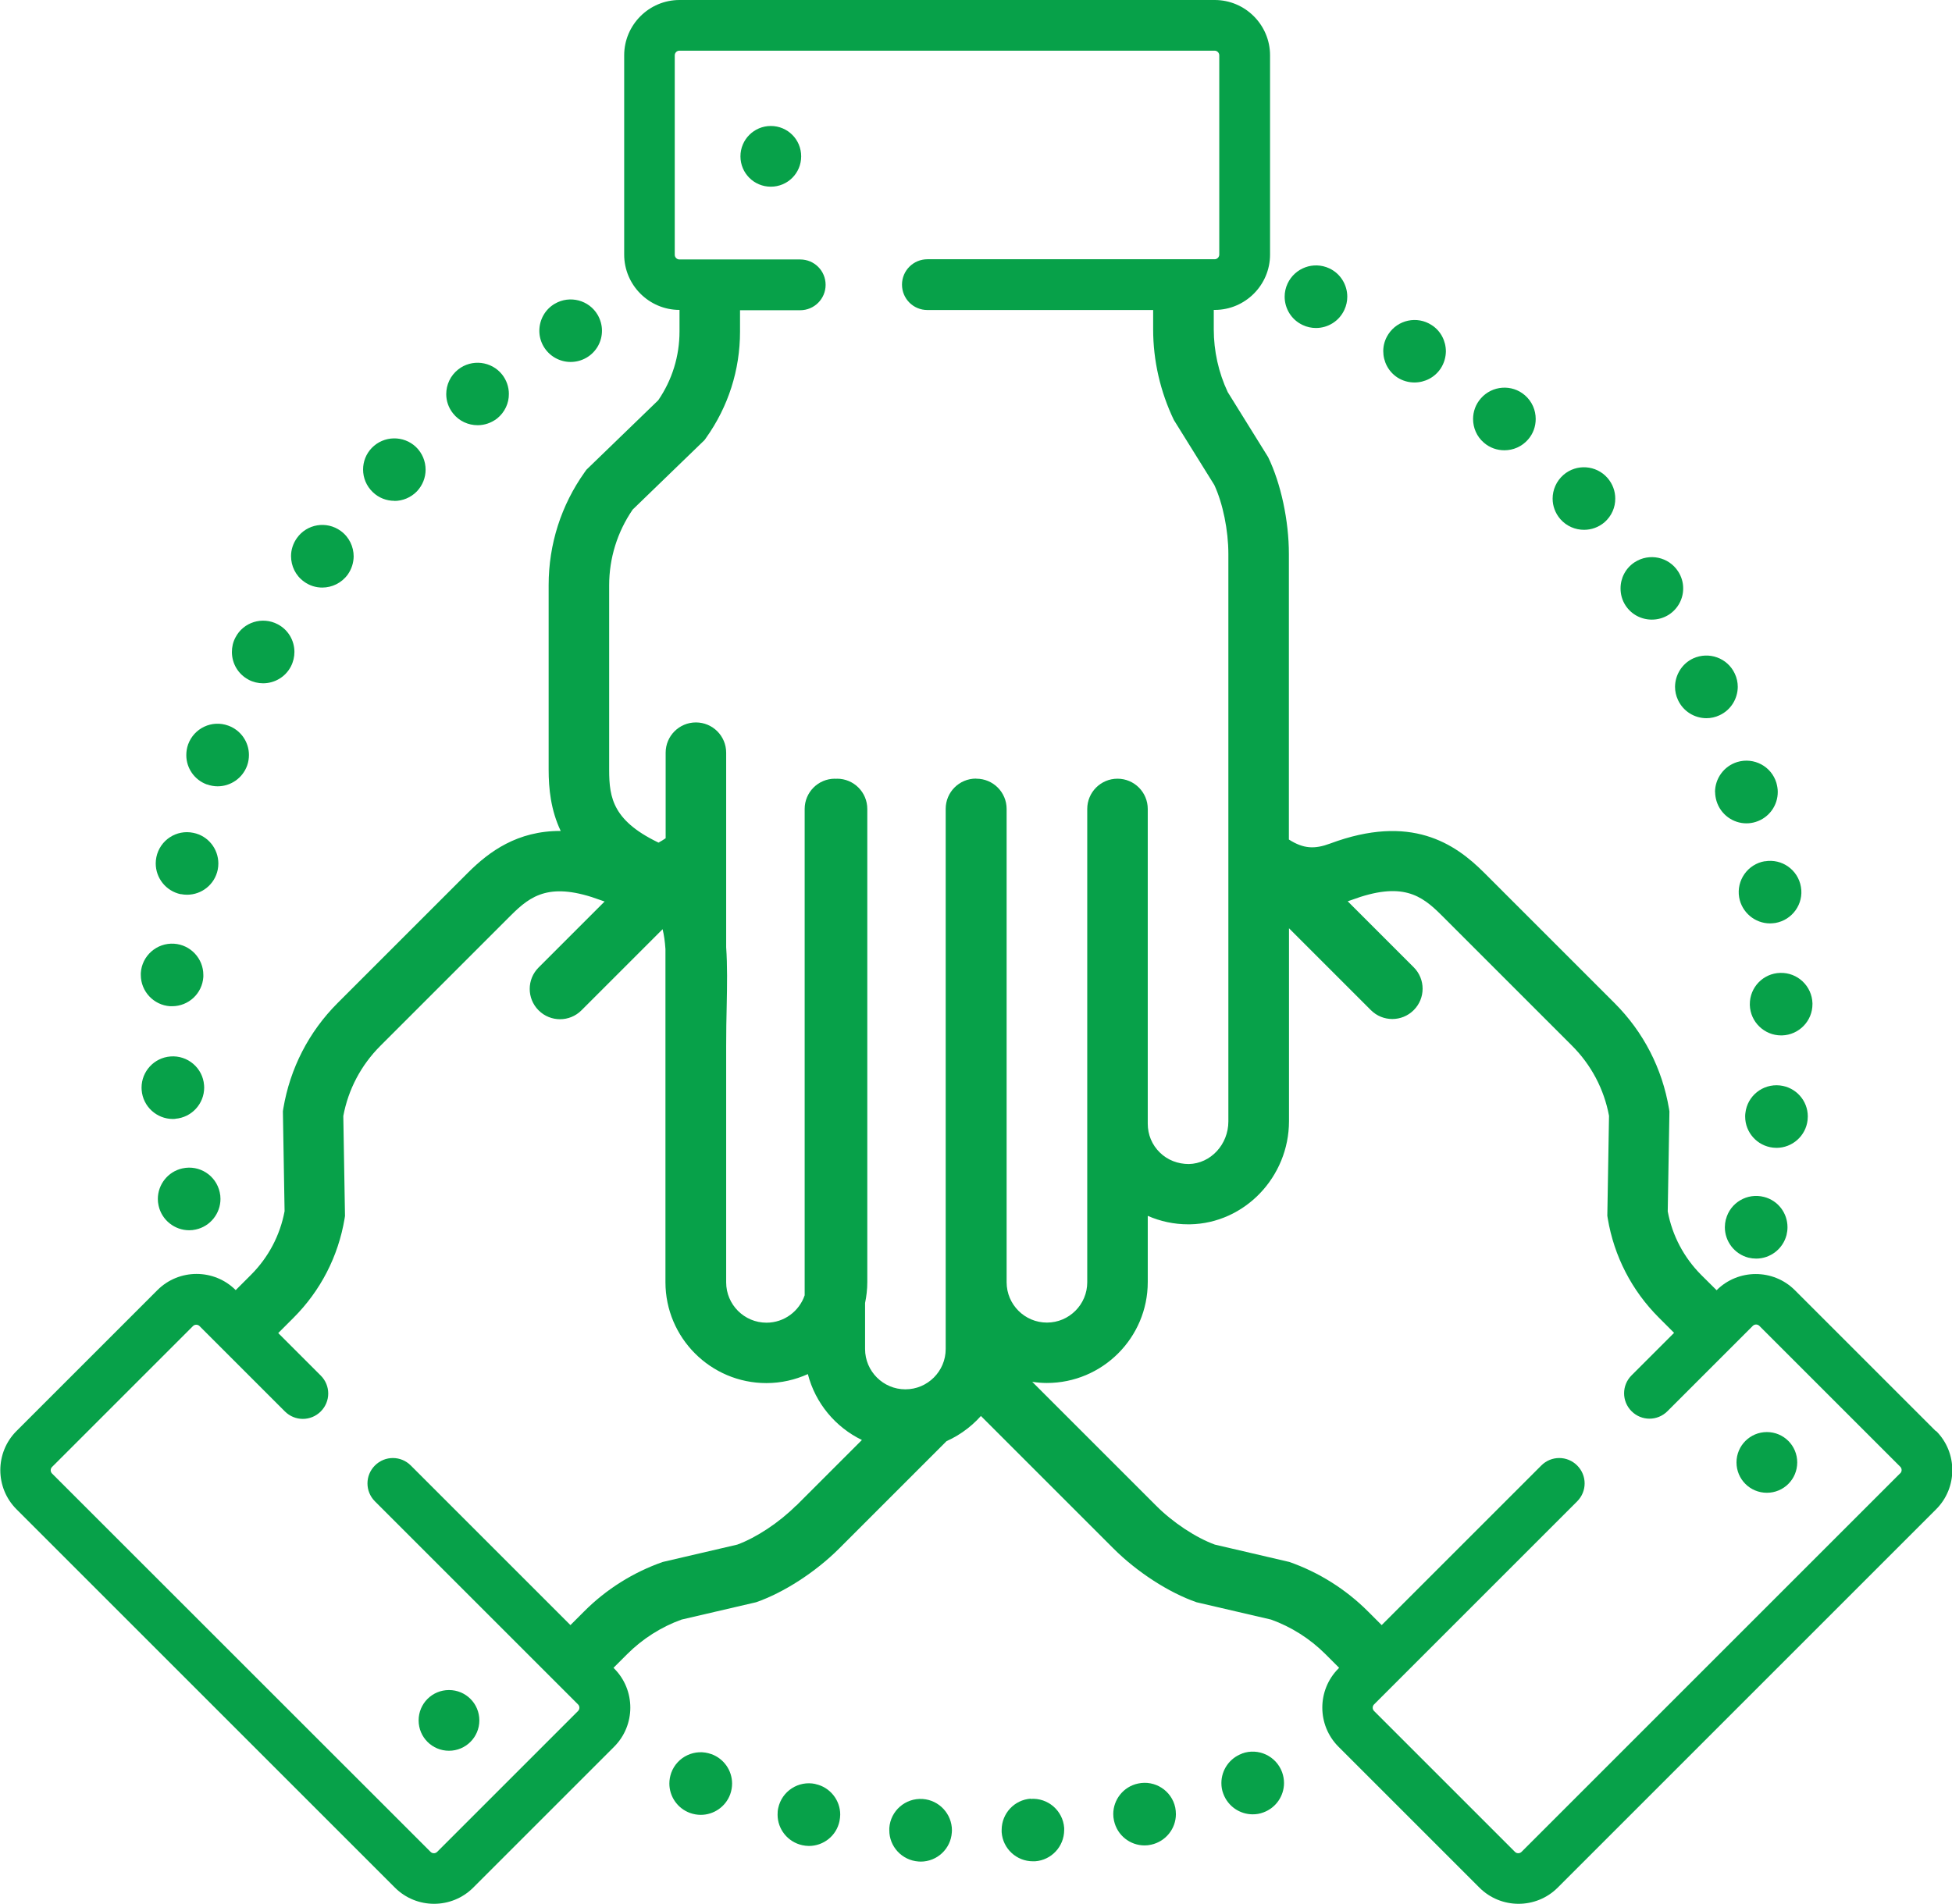
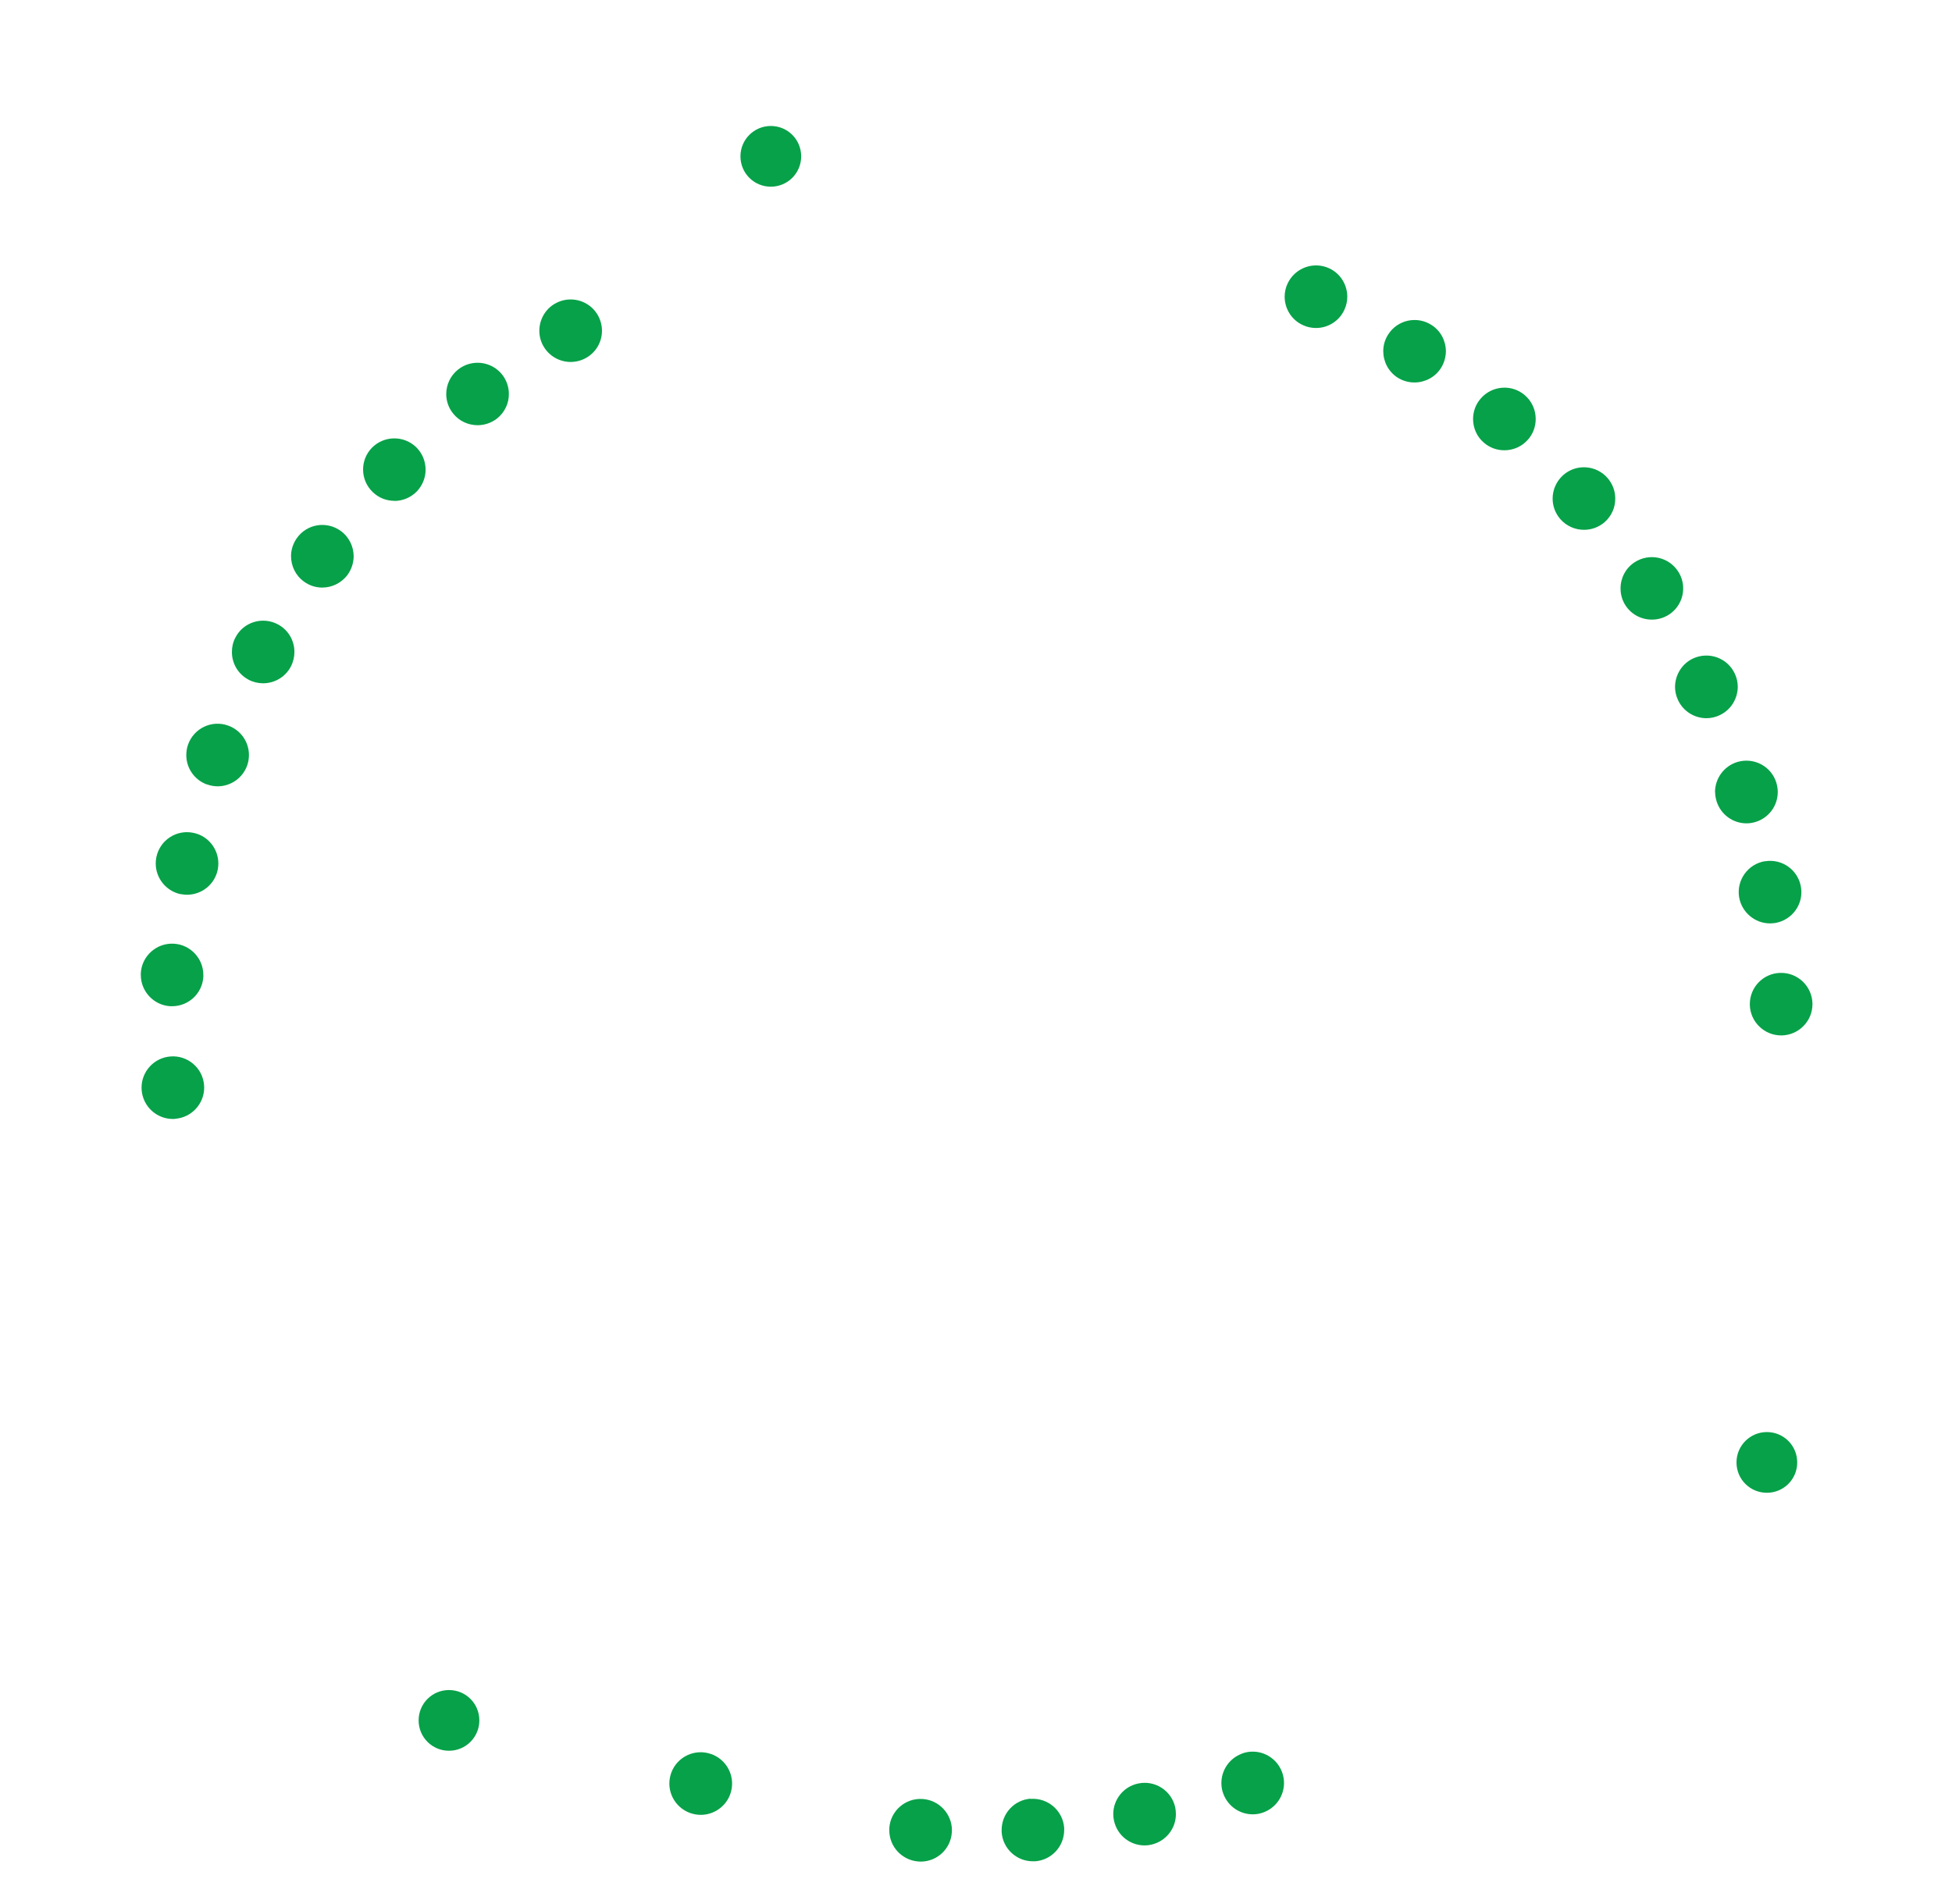
<svg xmlns="http://www.w3.org/2000/svg" id="Layer_2" data-name="Layer 2" viewBox="0 0 184.51 180">
  <defs>
    <style>
      .cls-1 {
        fill: #07a149;
        stroke-width: 0px;
      }
    </style>
  </defs>
  <g id="Layer_1-2" data-name="Layer 1">
    <g>
      <path class="cls-1" d="M72.86,11.91c-1.58,0-2.87,1.28-2.87,2.87s1.28,2.87,2.87,2.87,2.87-1.28,2.87-2.87-1.28-2.87-2.87-2.87Z" />
-       <path class="cls-1" d="M182.98,135.3l-13.32-13.32c-2.04-2.04-5.36-2.04-7.4,0h0s-1.44-1.43-1.44-1.43c-1.65-1.65-2.75-3.73-3.18-6.02l.16-9.45-.04-.26c-.64-3.8-2.41-7.25-5.14-9.98l-12.34-12.34c-2.77-2.77-6.93-5.59-14.55-2.75-1.45.54-2.51.51-3.9-.38v-27c0-3.14-.75-6.65-1.96-9.15l-3.82-6.15c-.87-1.85-1.32-3.89-1.32-5.93v-1.84h.09c2.88,0,5.23-2.35,5.23-5.23V5.23c0-2.88-2.35-5.23-5.23-5.23h-50.59c-2.88,0-5.23,2.35-5.23,5.23v18.84c0,2.88,2.35,5.23,5.23,5.23h0v2.03c0,2.34-.69,4.58-2.01,6.51l-6.79,6.57-.15.21c-2.24,3.14-3.42,6.84-3.42,10.69v17.45c0,1.8.2,3.82,1.14,5.8-4.1-.02-6.77,1.96-8.74,3.92l-12.34,12.34c-2.73,2.73-4.5,6.18-5.14,9.98l-.04.26.16,9.45c-.43,2.29-1.53,4.37-3.18,6.02l-1.44,1.44h0c-2.04-2.04-5.36-2.04-7.4,0l-13.32,13.32c-2.04,2.04-2.04,5.36,0,7.4l35.77,35.77c2.04,2.04,5.36,2.04,7.4,0l13.32-13.32c2.04-2.04,2.04-5.36,0-7.4l-.06-.06,1.3-1.3c1.44-1.44,3.21-2.57,5.13-3.26l7.05-1.64c2.62-.91,5.63-2.86,7.85-5.08l10.15-10.15c1.43-.64,2.67-1.62,3.63-2.83-.12.15-.25.31-.38.45l12.53,12.53c2.22,2.22,5.23,4.17,7.85,5.08l7.05,1.64c1.92.69,3.69,1.82,5.13,3.26l1.3,1.3-.06.06c-2.04,2.04-2.04,5.36,0,7.4l13.32,13.32c2.04,2.04,5.36,2.04,7.4,0l35.77-35.77c2.04-2.04,2.04-5.36,0-7.4ZM75.24,142.35c-1.59,1.59-3.75,3.02-5.55,3.68l-7.04,1.64c-2.78.97-5.35,2.58-7.43,4.67l-1.3,1.3-15.09-15.09c-.94-.94-2.45-.94-3.39,0-.94.94-.94,2.45,0,3.39l19.2,19.2c.17.17.17.45,0,.62l-13.32,13.32c-.17.17-.45.17-.62,0L4.92,139.31c-.17-.17-.17-.45,0-.62l13.32-13.32c.17-.17.45-.17.62,0l8.07,8.07c.94.94,2.45.94,3.39,0,.94-.94.94-2.45,0-3.39l-4.02-4.02,1.44-1.44c2.56-2.56,4.23-5.8,4.83-9.37l.04-.26-.16-9.45c.47-2.52,1.68-4.81,3.5-6.63l12.34-12.34c1.9-1.9,3.73-3.21,8.51-1.43.12.04.23.08.35.12l-6.24,6.24c-1.12,1.12-1.12,2.93,0,4.05s2.93,1.12,4.05,0l7.67-7.67c.13.52.22,1.14.27,1.88v31.49c0,5.26,4.28,9.54,9.54,9.54,1.4,0,2.72-.31,3.92-.85.71,2.75,2.61,5.02,5.11,6.23l-6.22,6.22ZM92.25,73.61c-1.58,0-2.86,1.28-2.86,2.86v51.07c0,2.1-1.71,3.81-3.81,3.81s-3.81-1.71-3.81-3.81v-4.35c.13-.63.21-1.29.21-1.96v-44.75c0-1.58-1.28-2.86-2.86-2.86-.04,0-.07,0-.1.01-.03,0-.07-.01-.1-.01-1.58,0-2.86,1.28-2.86,2.86v45.98c-.51,1.5-1.93,2.59-3.61,2.59-2.1,0-3.81-1.71-3.81-3.81v-22.32c0-1.36.02-2.62.05-3.8.04-1.98.07-3.85-.05-5.57v-18.39c0-1.58-1.28-2.86-2.86-2.86s-2.86,1.28-2.86,2.86v8.09c-.23.16-.45.29-.67.41.11.05.22.11.33.16-4.63-2.12-5-4.34-5-7.03v-17.45c0-2.57.77-5.04,2.22-7.16l6.79-6.57.15-.21c2.1-2.95,3.21-6.42,3.21-10.04v-2.03h5.69c1.32,0,2.4-1.07,2.4-2.4s-1.07-2.4-2.4-2.4h-11.42c-.24,0-.44-.2-.44-.44V5.23c0-.24.2-.44.44-.44h50.59c.24,0,.44.2.44.44v18.84c0,.24-.2.44-.44.44h-27.15c-1.32,0-2.4,1.07-2.4,2.4s1.07,2.4,2.4,2.4h21.34v1.84c0,2.94.68,5.9,1.96,8.56l3.82,6.14c.81,1.74,1.33,4.29,1.33,6.53v53.64c0,2.19-1.68,3.99-3.74,4.03-1.03,0-2.01-.37-2.74-1.09-.74-.72-1.14-1.69-1.14-2.72v-29.76c0-1.58-1.28-2.86-2.86-2.86s-2.86,1.28-2.86,2.86v44.75c0,2.1-1.71,3.81-3.81,3.81s-3.81-1.71-3.81-3.81v-44.75c0-1.58-1.28-2.86-2.86-2.86ZM179.59,139.31l-35.77,35.77c-.17.17-.45.17-.62,0l-13.32-13.32c-.17-.17-.17-.45,0-.62l19.2-19.2c.94-.94.94-2.45,0-3.39-.94-.94-2.45-.94-3.39,0l-15.09,15.09-1.3-1.3c-2.08-2.08-4.65-3.7-7.43-4.67l-7.04-1.64c-1.8-.66-3.97-2.09-5.55-3.68l-11.71-11.71s0,0,0,0c.45.07.91.11,1.38.11,5.26,0,9.54-4.28,9.54-9.54v-6.26c1.19.52,2.48.8,3.81.8.06,0,.12,0,.18,0,5.16-.09,9.36-4.47,9.36-9.76v-18.23l7.74,7.74c1.12,1.12,2.93,1.12,4.05,0s1.12-2.93,0-4.05l-6.24-6.24c.12-.04.23-.08.35-.12,4.78-1.78,6.61-.47,8.51,1.43l12.34,12.34c1.82,1.82,3.03,4.11,3.5,6.63l-.16,9.45.04.26c.6,3.57,2.27,6.81,4.83,9.37l1.44,1.44-4.02,4.02c-.94.94-.94,2.45,0,3.39.94.94,2.45.94,3.39,0l8.07-8.07c.17-.17.45-.17.62,0l13.32,13.32c.17.17.17.45,0,.62Z" />
      <path class="cls-1" d="M42.44,165.52c1.58,0,2.87-1.28,2.87-2.87s-1.28-2.87-2.87-2.87-2.87,1.28-2.87,2.87,1.28,2.87,2.87,2.87Z" />
      <path class="cls-1" d="M167.01,135.39c-1.58,0-2.87,1.28-2.87,2.87s1.28,2.87,2.87,2.87,2.87-1.28,2.87-2.87-1.28-2.87-2.87-2.87Z" />
      <path class="cls-1" d="M19.57,74.16c.33.12.67.18,1,.18,1.21,0,2.35-.75,2.79-1.96h0c.12-.33.17-.68.17-1.01,0-1.21-.76-2.34-1.96-2.77-1.54-.56-3.23.24-3.79,1.78-.12.34-.17.68-.17,1.02,0,1.21.76,2.34,1.96,2.77Z" />
-       <path class="cls-1" d="M17.88,116.31c.21,0,.42-.02.63-.07,1.38-.3,2.33-1.53,2.33-2.89,0-.21-.02-.42-.07-.63-.35-1.6-1.92-2.61-3.52-2.26-1.38.3-2.33,1.53-2.33,2.89,0,.21.02.42.07.63.3,1.38,1.53,2.33,2.89,2.33Z" />
      <path class="cls-1" d="M23.49,64.26c.44.23.91.34,1.38.34,1.06,0,2.09-.57,2.62-1.58h0c.23-.44.34-.92.34-1.38,0-1.07-.57-2.09-1.58-2.62-1.44-.76-3.24-.21-3.99,1.24-.24.44-.34.92-.34,1.38,0,1.07.57,2.09,1.58,2.62Z" />
      <path class="cls-1" d="M45.15,40.2c.64,0,1.28-.21,1.83-.63.74-.59,1.13-1.46,1.12-2.33,0-.64-.21-1.28-.63-1.82-1.01-1.28-2.88-1.5-4.16-.49h0c-.75.59-1.13,1.46-1.13,2.33,0,.64.21,1.28.64,1.82.58.74,1.45,1.12,2.33,1.12Z" />
      <path class="cls-1" d="M53.94,34.22c.51,0,1.02-.13,1.49-.4.95-.55,1.48-1.55,1.47-2.57,0-.5-.14-1.01-.4-1.47-.82-1.41-2.63-1.89-4.05-1.07-.95.55-1.47,1.55-1.47,2.57,0,.5.13,1.01.4,1.47.55.94,1.54,1.47,2.56,1.47Z" />
      <path class="cls-1" d="M28.74,54.99c.52.38,1.12.56,1.72.56.92,0,1.83-.43,2.41-1.23.37-.52.55-1.12.56-1.71,0-.92-.42-1.84-1.23-2.42-1.33-.96-3.18-.66-4.13.67-.37.52-.56,1.12-.56,1.71,0,.93.42,1.84,1.23,2.42Z" />
      <path class="cls-1" d="M16.57,105.77c1.55-.12,2.73-1.42,2.73-2.95,0-.07,0-.15-.01-.22-.12-1.63-1.55-2.85-3.18-2.72-1.55.12-2.73,1.42-2.73,2.95,0,.08,0,.15.01.23.12,1.55,1.42,2.73,2.95,2.73.08,0,.15,0,.23-.01Z" />
      <path class="cls-1" d="M37.27,47.36c.78,0,1.56-.31,2.14-.91.54-.57.82-1.31.82-2.04,0-.78-.3-1.56-.91-2.15-1.18-1.12-3.05-1.08-4.18.09-.55.57-.82,1.31-.82,2.04,0,.78.31,1.56.92,2.14.57.55,1.31.82,2.04.82Z" />
      <path class="cls-1" d="M16.08,95.13c.07,0,.13,0,.19,0,1.55,0,2.85-1.2,2.95-2.77,0-.07,0-.13,0-.19,0-1.55-1.21-2.85-2.77-2.95-1.63-.1-3.04,1.14-3.14,2.77,0,.06,0,.12,0,.19,0,1.54,1.21,2.85,2.77,2.95Z" />
      <path class="cls-1" d="M17.08,84.53c.21.04.41.06.6.06,1.38,0,2.61-.96,2.9-2.36.04-.2.06-.4.06-.59,0-1.38-.96-2.62-2.36-2.9-1.6-.34-3.17.69-3.5,2.3h0c-.04.2-.06.4-.06.59,0,1.38.96,2.61,2.36,2.91Z" />
      <path class="cls-1" d="M97.43,170.05c-1.56.11-2.74,1.4-2.75,2.94,0,.08,0,.15,0,.23.11,1.56,1.41,2.75,2.95,2.75.07,0,.14,0,.21,0,1.56-.11,2.74-1.41,2.75-2.94,0-.07,0-.15,0-.22-.12-1.63-1.54-2.86-3.17-2.74Z" />
      <path class="cls-1" d="M107.57,168.62c-1.38.29-2.34,1.52-2.34,2.88,0,.21.02.42.07.63.3,1.39,1.52,2.34,2.89,2.34.21,0,.41-.02.62-.07,1.38-.3,2.34-1.52,2.34-2.88,0-.21-.02-.42-.06-.63-.34-1.6-1.92-2.62-3.52-2.27Z" />
      <path class="cls-1" d="M117.4,165.79h0c-1.2.44-1.95,1.57-1.95,2.78,0,.34.05.68.18,1.01.44,1.2,1.57,1.95,2.78,1.95.34,0,.67-.05,1.01-.18,1.2-.44,1.95-1.57,1.95-2.78,0-.34-.06-.68-.18-1.02-.56-1.53-2.25-2.33-3.79-1.77Z" />
      <path class="cls-1" d="M67.24,165.84c-1.53-.56-3.23.23-3.79,1.76-.12.34-.18.68-.18,1.02,0,1.21.75,2.34,1.95,2.78h0c.34.12.68.18,1.02.18,1.21,0,2.34-.75,2.78-1.94.12-.34.18-.68.18-1.02,0-1.21-.75-2.34-1.95-2.78Z" />
-       <path class="cls-1" d="M77.07,168.66c-1.6-.34-3.17.68-3.51,2.28-.05.21-.06.42-.06.63,0,1.36.96,2.58,2.34,2.88.21.04.41.07.62.07,1.37,0,2.6-.95,2.89-2.34.04-.21.07-.43.07-.63,0-1.36-.96-2.59-2.34-2.88Z" />
      <path class="cls-1" d="M87.21,170.08c-1.63-.11-3.04,1.12-3.15,2.75,0,.07,0,.13,0,.2-.01,1.54,1.19,2.85,2.76,2.96.07,0,.14.01.21.01,1.54,0,2.84-1.2,2.94-2.76,0-.07.01-.13.01-.2,0-1.54-1.2-2.85-2.76-2.96Z" />
      <path class="cls-1" d="M166.82,81.42c-1.61.27-2.7,1.8-2.43,3.41.25,1.44,1.5,2.47,2.92,2.47.16,0,.33-.02.5-.04,1.61-.28,2.7-1.81,2.42-3.41-.27-1.61-1.8-2.7-3.41-2.42Z" />
      <path class="cls-1" d="M162.12,74.89c0,.28.05.56.13.84.39,1.28,1.56,2.11,2.83,2.11.28,0,.57-.04.86-.13,1.28-.39,2.11-1.57,2.1-2.85,0-.28-.05-.56-.13-.85-.47-1.56-2.12-2.44-3.69-1.97-1.28.39-2.11,1.57-2.11,2.85Z" />
-       <path class="cls-1" d="M163.13,115.29c-.06.25-.09.5-.09.74,0,1.32.89,2.52,2.22,2.87.25.06.5.09.74.09,1.32,0,2.52-.89,2.87-2.23.06-.25.09-.49.09-.74,0-1.32-.88-2.52-2.22-2.86-1.58-.41-3.2.54-3.6,2.12Z" />
-       <path class="cls-1" d="M170.86,105.89h0c.01-.11.02-.22.02-.34,0-1.49-1.12-2.76-2.63-2.93-1.63-.18-3.09.99-3.27,2.61-.02.12-.02.23-.02.34,0,1.48,1.12,2.76,2.63,2.93.11.01.22.02.33.02,1.49,0,2.77-1.12,2.94-2.63Z" />
      <path class="cls-1" d="M165.4,94.94v.08c.05,1.6,1.37,2.87,2.96,2.87h.09c1.6-.05,2.88-1.37,2.87-2.97v-.07c-.05-1.63-1.41-2.92-3.05-2.87-1.6.04-2.88,1.36-2.87,2.97Z" />
      <path class="cls-1" d="M123.14,30.73c.4.19.83.28,1.25.28,1.11,0,2.18-.63,2.68-1.71.19-.4.28-.83.28-1.25,0-1.11-.63-2.18-1.7-2.68-1.49-.69-3.24-.05-3.94,1.43-.19.4-.28.83-.28,1.25,0,1.11.63,2.18,1.71,2.68Z" />
      <path class="cls-1" d="M158.61,66.18c.5,1.08,1.57,1.72,2.69,1.72.41,0,.84-.09,1.24-.28,1.08-.5,1.71-1.57,1.72-2.68,0-.42-.09-.85-.28-1.25-.69-1.49-2.45-2.12-3.94-1.44-1.07.5-1.7,1.57-1.71,2.68,0,.42.09.85.28,1.25Z" />
      <path class="cls-1" d="M142.2,42.57c.83,0,1.65-.34,2.24-1.02.49-.56.72-1.25.72-1.94,0-.83-.34-1.65-1.02-2.24-1.23-1.07-3.1-.93-4.17.3-.49.56-.73,1.25-.73,1.94,0,.83.34,1.66,1.02,2.24.56.49,1.25.72,1.94.72Z" />
      <path class="cls-1" d="M132.09,35.69c.5.32,1.06.47,1.61.47.97,0,1.92-.47,2.49-1.34.32-.5.47-1.05.48-1.59,0-.98-.47-1.94-1.35-2.5-1.37-.89-3.2-.5-4.09.87-.32.49-.48,1.04-.48,1.59,0,.98.47,1.93,1.34,2.5Z" />
      <path class="cls-1" d="M149.73,50.09c.69,0,1.38-.24,1.94-.72.67-.59,1.02-1.41,1.01-2.24,0-.69-.24-1.37-.73-1.94-1.07-1.23-2.94-1.36-4.17-.29-.67.59-1.02,1.41-1.02,2.24,0,.69.24,1.37.73,1.94.59.67,1.41,1.01,2.24,1.01Z" />
      <path class="cls-1" d="M153.65,57.24c.57.87,1.51,1.34,2.49,1.34.55,0,1.11-.15,1.61-.47.88-.57,1.36-1.53,1.35-2.5,0-.54-.16-1.1-.48-1.59-.89-1.37-2.72-1.76-4.1-.87-.88.57-1.35,1.53-1.34,2.5,0,.54.15,1.1.47,1.59h0Z" />
    </g>
  </g>
</svg>